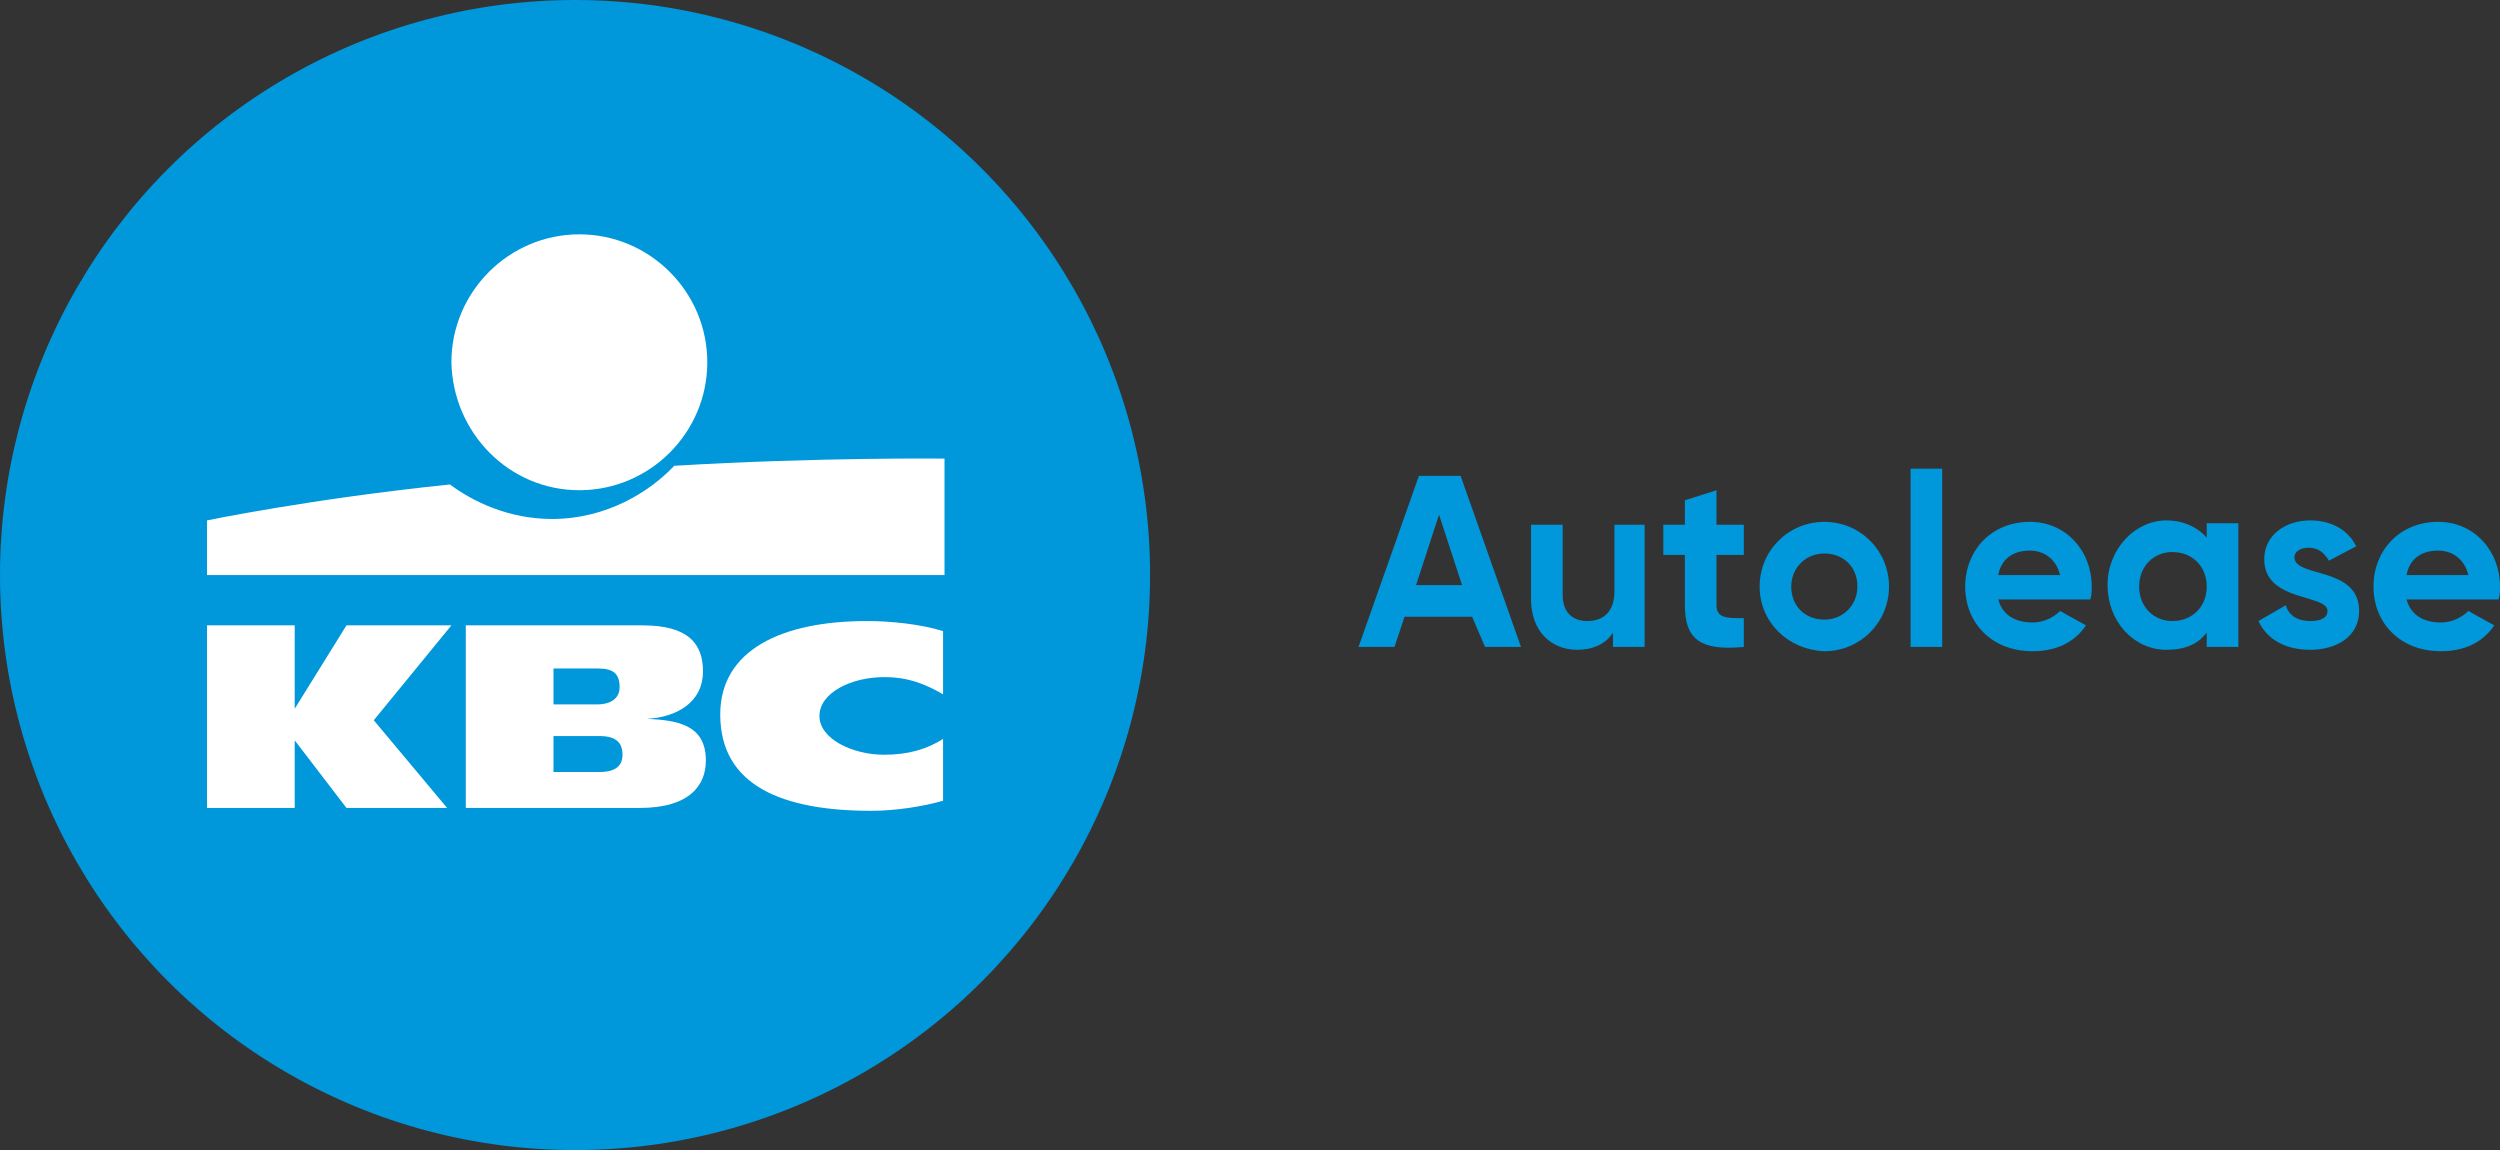
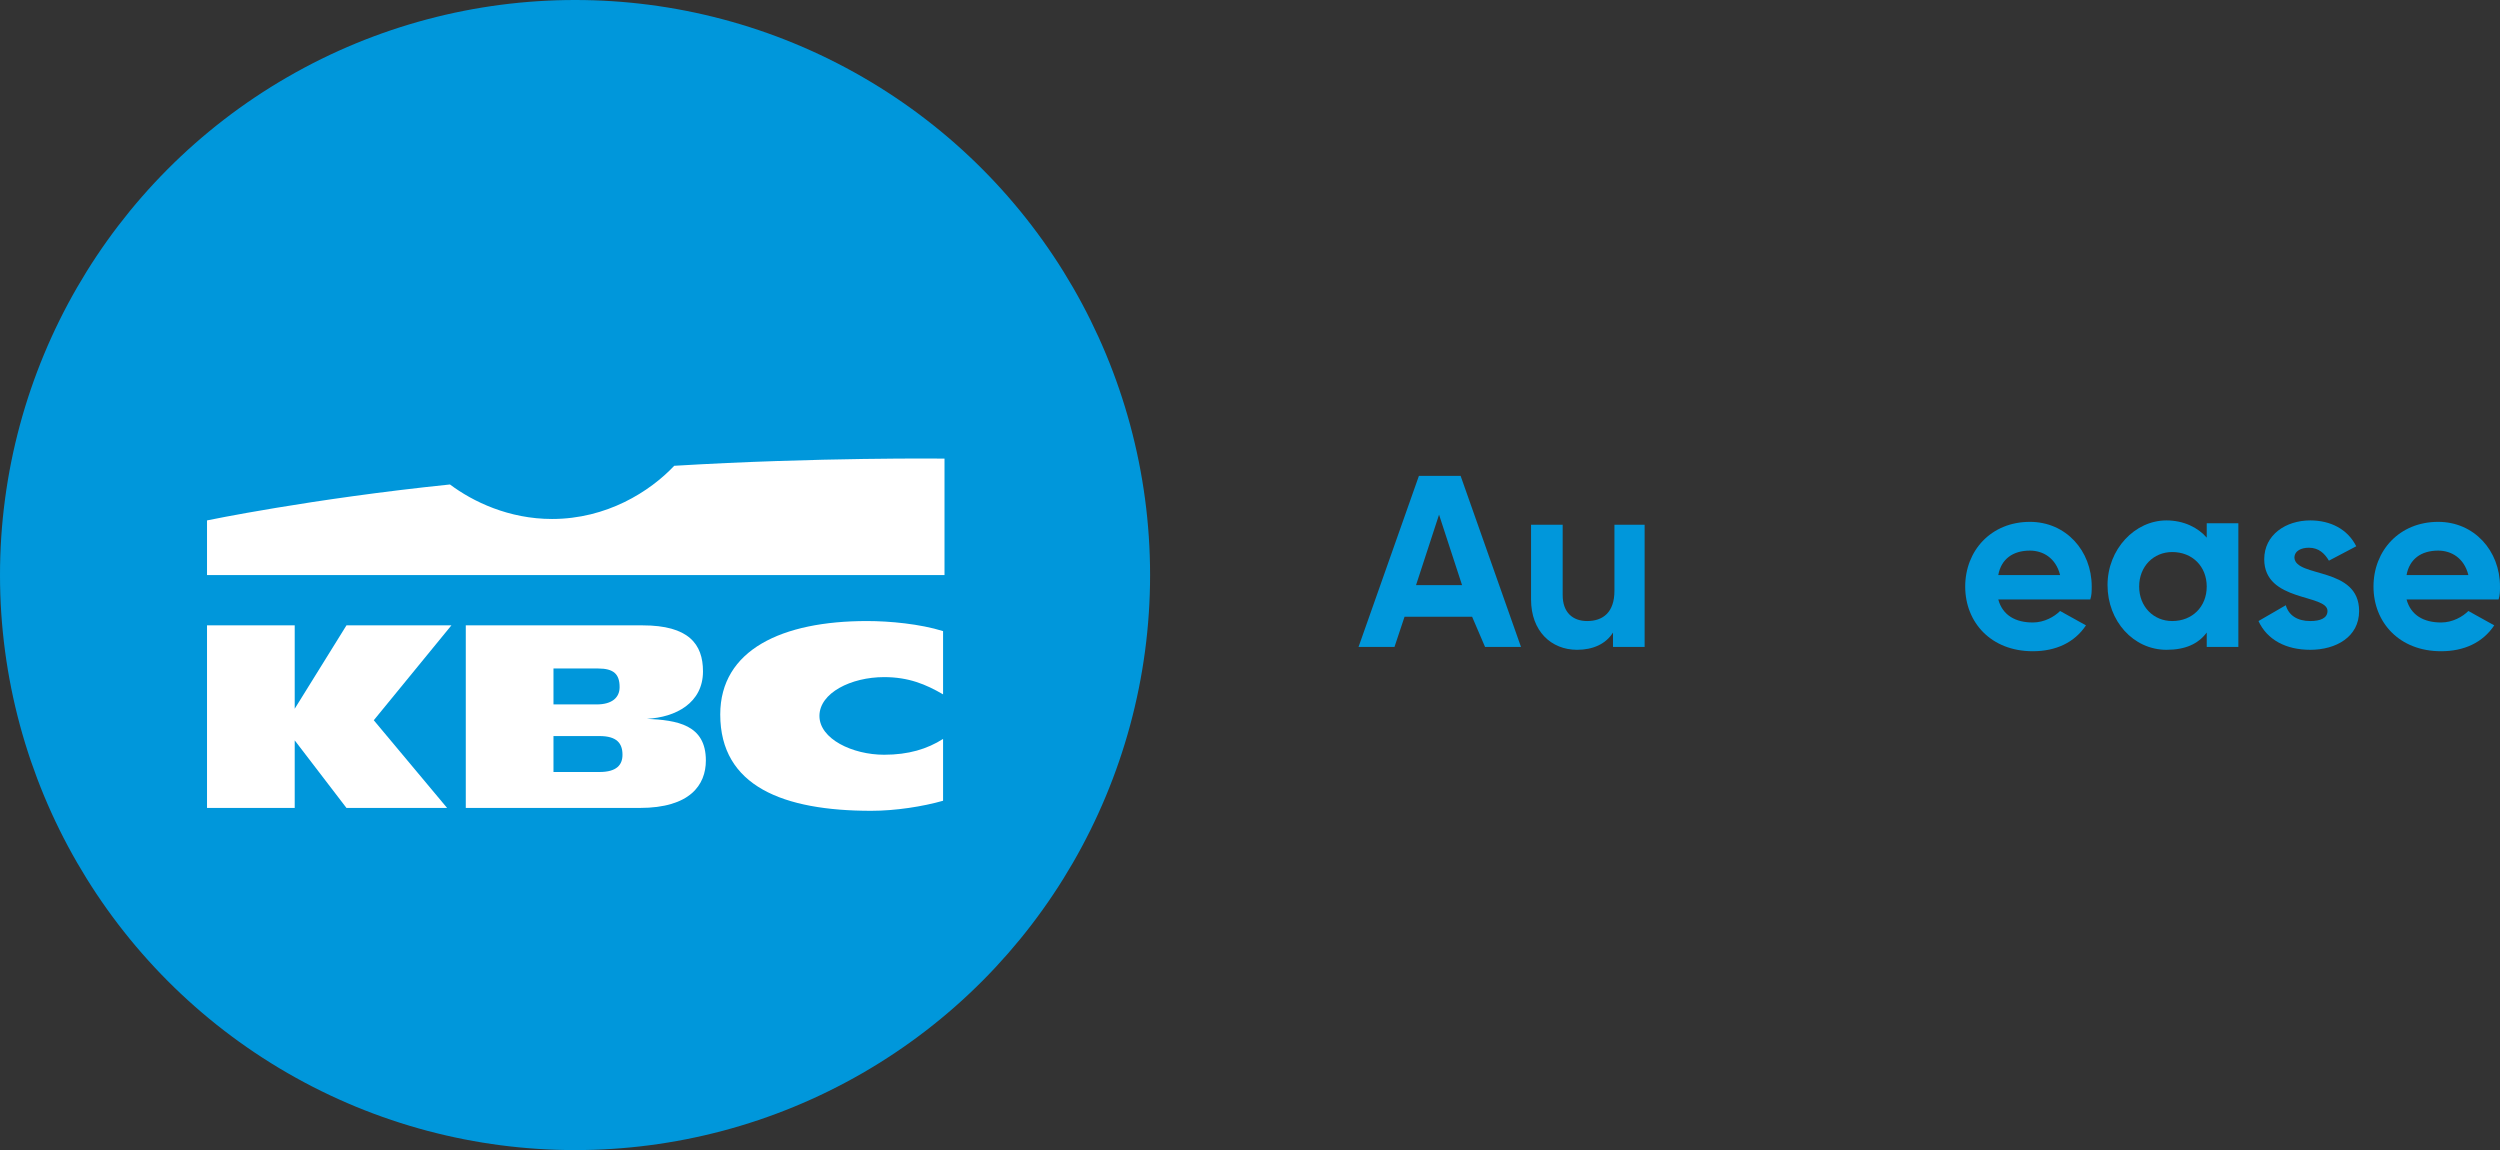
<svg xmlns="http://www.w3.org/2000/svg" version="1.1" id="Layer_1" x="0px" y="0px" viewBox="0 0 173.9 80" style="enable-background:new 0 0 173.9 80;" xml:space="preserve">
  <rect x="0" y="0" width="173.9" height="80" fill="#333333" stroke="none" />
  <style type="text/css">
	.st0{fill:#0097DB;}
	.st1{fill:#FFFFFF;}
</style>
  <g>
    <g>
      <g>
        <circle class="st0" cx="40" cy="40" r="40" />
        <g>
-           <path class="st1" d="M40.3,34.1c4.9,0,8.9-4,8.9-8.9c0-4.9-4-8.9-8.9-8.9c-4.9,0-8.9,4-8.9,8.9C31.5,30.1,35.4,34.1,40.3,34.1z" />
          <path class="st1" d="M65.7,31.9c0,0-8.8-0.1-18.8,0.5c-1.7,1.8-4.7,3.7-8.5,3.7c-3,0-5.5-1.2-7.1-2.4c-9.7,1-16.9,2.5-16.9,2.5      V40l51.3,0V31.9z" />
          <polygon class="st1" points="24.1,43.5 20.5,49.3 20.5,49.3 20.5,43.5 14.4,43.5 14.4,56.2 20.5,56.2 20.5,51.5 20.5,51.5       24.1,56.2 31.1,56.2 26,50.1 31.4,43.5     " />
          <path class="st1" d="M61.5,52.5c-2.2,0-4.5-1.1-4.5-2.7c0-1.6,2.2-2.7,4.5-2.7c1.7,0,2.9,0.5,4.1,1.2l0-4.4      c-1.6-0.5-3.7-0.7-5.3-0.7c-5.9,0-10.2,2-10.2,6.5c0,5,4.4,6.7,10.5,6.7c1.7,0,3.6-0.3,5-0.7l0-4.3      C64.5,52.1,63.2,52.5,61.5,52.5z" />
          <path class="st1" d="M45,50L45,50c2-0.1,3.9-1.1,3.9-3.3c0-1.9-1-3.2-4.2-3.2H32.4v12.7h12.1c3.5,0,4.6-1.6,4.6-3.3      C49.1,50.4,47.1,50.1,45,50z M38.5,46.5h3.1c1.1,0,1.5,0.4,1.5,1.3c0,0.7-0.5,1.2-1.6,1.2h-3V46.5z M41.7,53.7h-3.2v-2.5h3.2      c1.2,0,1.6,0.5,1.6,1.3C43.3,53.2,42.9,53.7,41.7,53.7z" />
        </g>
      </g>
    </g>
    <g>
      <path class="st0" d="M102.4,42.9h-4.7L97,45h-2.5l4.2-11.9h2.9l4.2,11.9h-2.5L102.4,42.9z M101.7,40.7l-1.6-4.9l-1.6,4.9H101.7z" />
      <path class="st0" d="M114.4,36.5V45h-2.2v-1c-0.5,0.8-1.4,1.2-2.5,1.2c-1.8,0-3.2-1.3-3.2-3.5v-5.2h2.2v4.9c0,1.2,0.7,1.8,1.7,1.8    c1.1,0,1.9-0.6,1.9-2.1v-4.6H114.4z" />
-       <path class="st0" d="M119.4,38.6v3.5c0,0.9,0.7,0.9,1.9,0.9v2c-3.1,0.3-4.1-0.6-4.1-2.9v-3.5h-1.5v-2.1h1.5v-1.7l2.2-0.7v2.4h1.9    v2.1H119.4z" />
-       <path class="st0" d="M122.4,40.8c0-2.5,2-4.5,4.5-4.5c2.5,0,4.5,2,4.5,4.5c0,2.5-2,4.5-4.5,4.5C124.4,45.2,122.4,43.3,122.4,40.8z     M129.2,40.8c0-1.4-1-2.3-2.3-2.3c-1.3,0-2.3,1-2.3,2.3c0,1.4,1,2.3,2.3,2.3C128.2,43.1,129.2,42.1,129.2,40.8z" />
-       <path class="st0" d="M132.9,32.6h2.2V45h-2.2V32.6z" />
      <path class="st0" d="M141.4,43.3c0.8,0,1.5-0.4,1.9-0.8l1.8,1c-0.8,1.2-2.1,1.8-3.7,1.8c-2.9,0-4.7-2-4.7-4.5    c0-2.5,1.8-4.5,4.5-4.5c2.5,0,4.3,2,4.3,4.5c0,0.3,0,0.6-0.1,0.9H139C139.3,42.8,140.2,43.3,141.4,43.3z M143.3,40    c-0.3-1.2-1.2-1.7-2.1-1.7c-1.2,0-2,0.6-2.2,1.7H143.3z" />
      <path class="st0" d="M155.7,36.5V45h-2.2v-1c-0.6,0.8-1.5,1.2-2.8,1.2c-2.3,0-4.1-2-4.1-4.5c0-2.5,1.9-4.5,4.1-4.5    c1.2,0,2.2,0.5,2.8,1.2v-1H155.7z M153.5,40.8c0-1.4-1-2.4-2.4-2.4c-1.3,0-2.3,1-2.3,2.4c0,1.4,1,2.4,2.3,2.4    C152.5,43.2,153.5,42.2,153.5,40.8z" />
      <path class="st0" d="M164.1,42.5c0,1.8-1.6,2.7-3.4,2.7c-1.7,0-3-0.7-3.6-2l1.9-1.1c0.2,0.7,0.8,1.1,1.7,1.1    c0.7,0,1.2-0.2,1.2-0.7c0-1.2-4.4-0.6-4.4-3.6c0-1.7,1.5-2.7,3.2-2.7c1.4,0,2.6,0.6,3.2,1.8l-1.9,1c-0.3-0.5-0.7-0.9-1.4-0.9    c-0.5,0-1,0.2-1,0.7C159.7,40.2,164.1,39.4,164.1,42.5z" />
      <path class="st0" d="M169.8,43.3c0.8,0,1.5-0.4,1.9-0.8l1.8,1c-0.8,1.2-2.1,1.8-3.7,1.8c-2.9,0-4.7-2-4.7-4.5    c0-2.5,1.8-4.5,4.5-4.5c2.5,0,4.3,2,4.3,4.5c0,0.3,0,0.6-0.1,0.9h-6.4C167.7,42.8,168.6,43.3,169.8,43.3z M171.7,40    c-0.3-1.2-1.2-1.7-2.1-1.7c-1.2,0-2,0.6-2.2,1.7H171.7z" />
    </g>
  </g>
</svg>